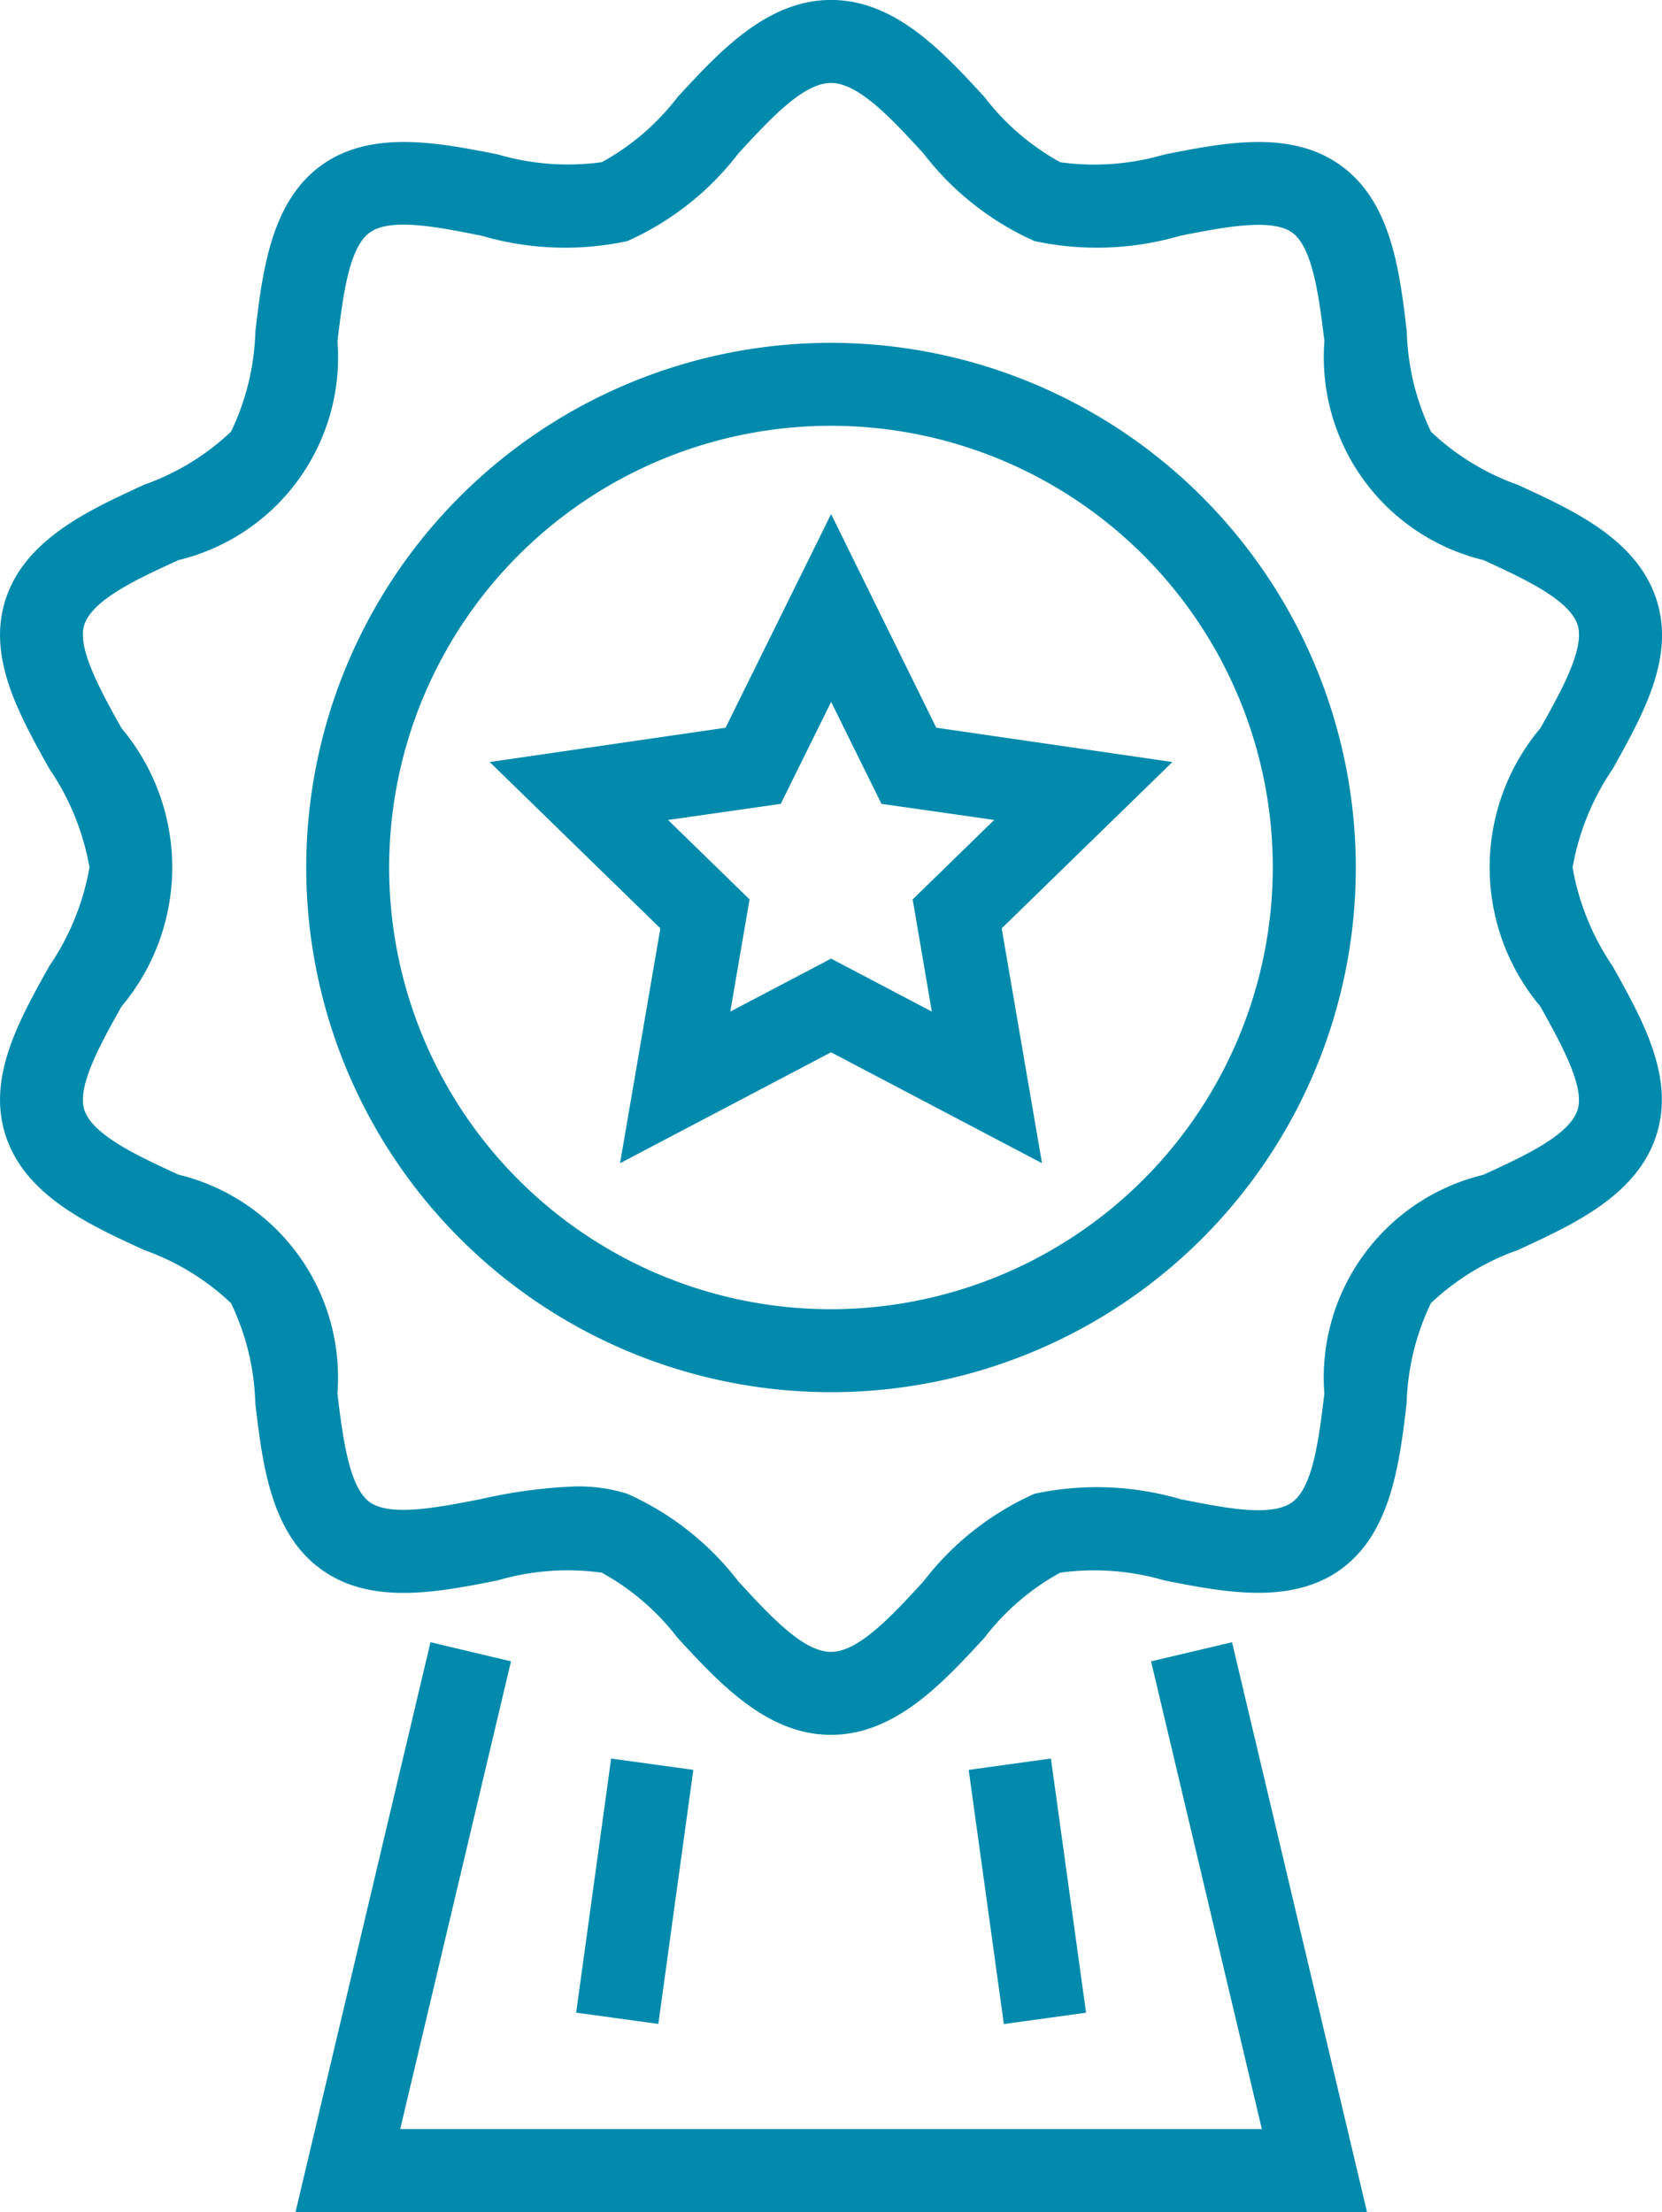
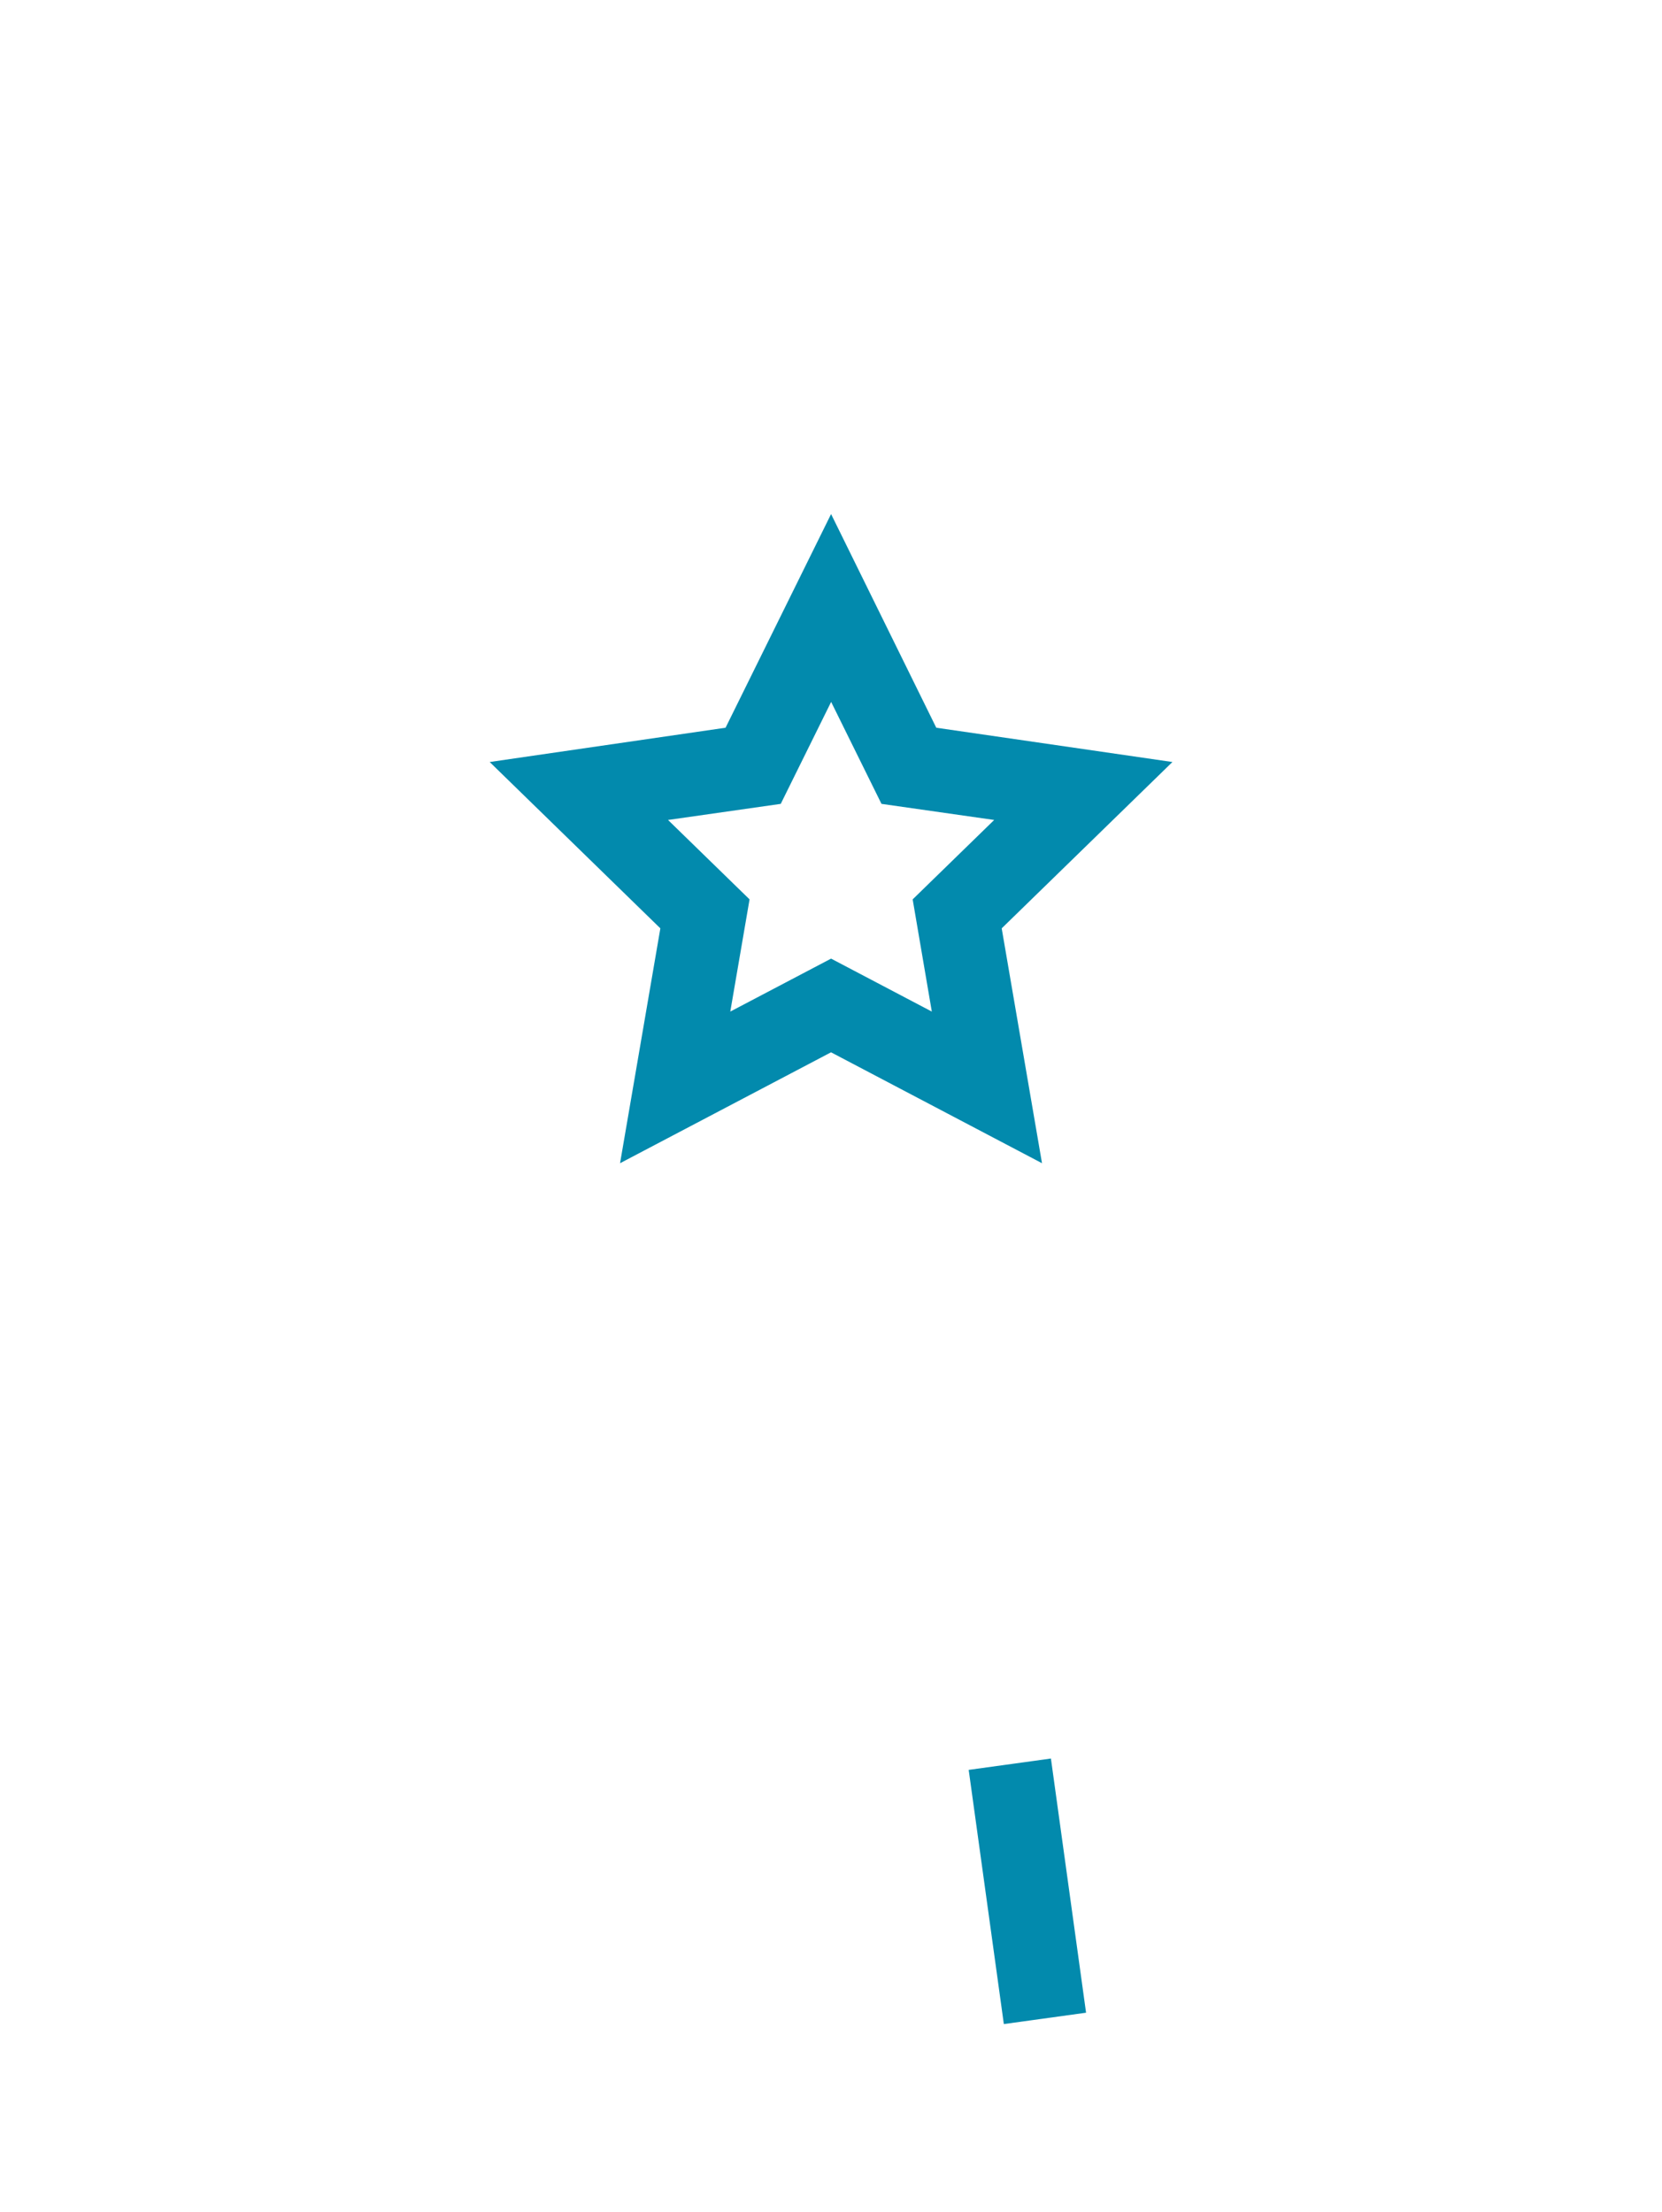
<svg xmlns="http://www.w3.org/2000/svg" width="30.967" height="41.224" viewBox="0 0 30.967 41.224">
  <g id="Group_486" data-name="Group 486" transform="translate(-862.529 -98.19)">
-     <path id="Path_596" data-name="Path 596" d="M882.019,109.065a9.778,9.778,0,1,0,9.778,9.778A9.789,9.789,0,0,0,882.019,109.065Zm0,18.01a8.232,8.232,0,1,1,8.231-8.232A8.241,8.241,0,0,1,882.019,127.075Z" transform="translate(-4.006 -4.486)" fill="#028aad" />
-     <path id="Path_597" data-name="Path 597" d="M891.83,114.357a4.692,4.692,0,0,1,.748-1.838c.572-1.025,1.163-2.084.814-3.158-.362-1.116-1.541-1.658-2.581-2.135a4.582,4.582,0,0,1-1.618-.989,4.593,4.593,0,0,1-.452-1.869c-.134-1.129-.286-2.407-1.223-3.089s-2.184-.428-3.292-.21a4.654,4.654,0,0,1-1.941.145A4.528,4.528,0,0,1,880.874,100c-.781-.849-1.667-1.811-2.86-1.811s-2.079.962-2.861,1.811a4.517,4.517,0,0,1-1.41,1.212,4.644,4.644,0,0,1-1.941-.145c-1.108-.219-2.363-.466-3.292.209s-1.089,1.961-1.223,3.09a4.6,4.6,0,0,1-.453,1.868,4.571,4.571,0,0,1-1.618.989c-1.04.478-2.219,1.019-2.582,2.135-.349,1.074.242,2.134.814,3.159a4.692,4.692,0,0,1,.748,1.838,4.692,4.692,0,0,1-.748,1.838c-.572,1.025-1.163,2.084-.814,3.158.362,1.116,1.541,1.658,2.582,2.135a4.585,4.585,0,0,1,1.617.989,4.592,4.592,0,0,1,.453,1.869c.134,1.129.285,2.407,1.222,3.089s2.184.428,3.293.21a4.62,4.62,0,0,1,1.94-.144,4.519,4.519,0,0,1,1.411,1.212c.781.848,1.667,1.81,2.86,1.81s2.079-.962,2.861-1.811a4.5,4.5,0,0,1,1.409-1.211,4.651,4.651,0,0,1,1.941.144c1.109.219,2.363.466,3.292-.209s1.089-1.961,1.223-3.09a4.607,4.607,0,0,1,.452-1.868,4.568,4.568,0,0,1,1.618-.989c1.04-.478,2.219-1.019,2.581-2.135.349-1.074-.242-2.134-.814-3.158A4.694,4.694,0,0,1,891.83,114.357Zm.092,4.519c-.153.472-1,.862-1.756,1.208a3.888,3.888,0,0,0-2.961,4.08c-.1.815-.206,1.737-.6,2.022s-1.286.1-2.084-.058a5.547,5.547,0,0,0-2.717-.1,5.363,5.363,0,0,0-2.07,1.635c-.593.645-1.208,1.312-1.723,1.312s-1.129-.667-1.723-1.312a5.364,5.364,0,0,0-2.071-1.635,3.058,3.058,0,0,0-.95-.137,9.392,9.392,0,0,0-1.767.234c-.8.157-1.7.335-2.084.058s-.5-1.207-.6-2.021a3.889,3.889,0,0,0-2.961-4.081c-.751-.345-1.6-.736-1.755-1.208-.14-.432.3-1.226.694-1.927a4.03,4.03,0,0,0,0-5.184c-.391-.7-.834-1.5-.694-1.927.153-.472,1-.862,1.756-1.207a3.889,3.889,0,0,0,2.961-4.081c.1-.815.207-1.737.6-2.022s1.285-.1,2.084.058a5.533,5.533,0,0,0,2.717.1,5.356,5.356,0,0,0,2.07-1.635c.594-.645,1.208-1.312,1.724-1.312s1.129.667,1.722,1.312a5.369,5.369,0,0,0,2.071,1.635,5.54,5.54,0,0,0,2.717-.1c.8-.157,1.7-.335,2.084-.058s.5,1.207.6,2.021a3.889,3.889,0,0,0,2.961,4.081c.751.345,1.6.736,1.756,1.208.14.432-.3,1.227-.694,1.927a4.029,4.029,0,0,0,0,5.184C891.619,117.649,892.062,118.444,891.922,118.876Z" transform="translate(0 0)" fill="#028aad" />
    <path id="Path_598" data-name="Path 598" d="M884.42,114.5l-1.966,3.982-4.395.639,3.18,3.1-.751,4.377,3.931-2.067,3.931,2.067-.751-4.377,3.181-3.1-4.4-.639Zm1.877,9.272-1.877-.987-1.878.987.359-2.091-1.519-1.48,2.1-.3.939-1.9.938,1.9,2.1.3-1.519,1.48Z" transform="translate(-6.406 -6.73)" fill="#028aad" />
-     <path id="Path_599" data-name="Path 599" d="M887.839,150.642l2.064,8.717H873.849l2.064-8.717-1.5-.356-2.515,10.62h19.965l-2.515-10.62Z" transform="translate(-3.863 -21.491)" fill="#028aad" />
-     <rect id="Rectangle_822" data-name="Rectangle 822" width="4.78" height="1.546" transform="translate(873.264 135.698) rotate(-82.164)" fill="#028aad" />
    <rect id="Rectangle_823" data-name="Rectangle 823" width="1.546" height="4.78" transform="matrix(0.991, -0.137, 0.137, 0.991, 880.578, 131.174)" fill="#028aad" />
  </g>
</svg>